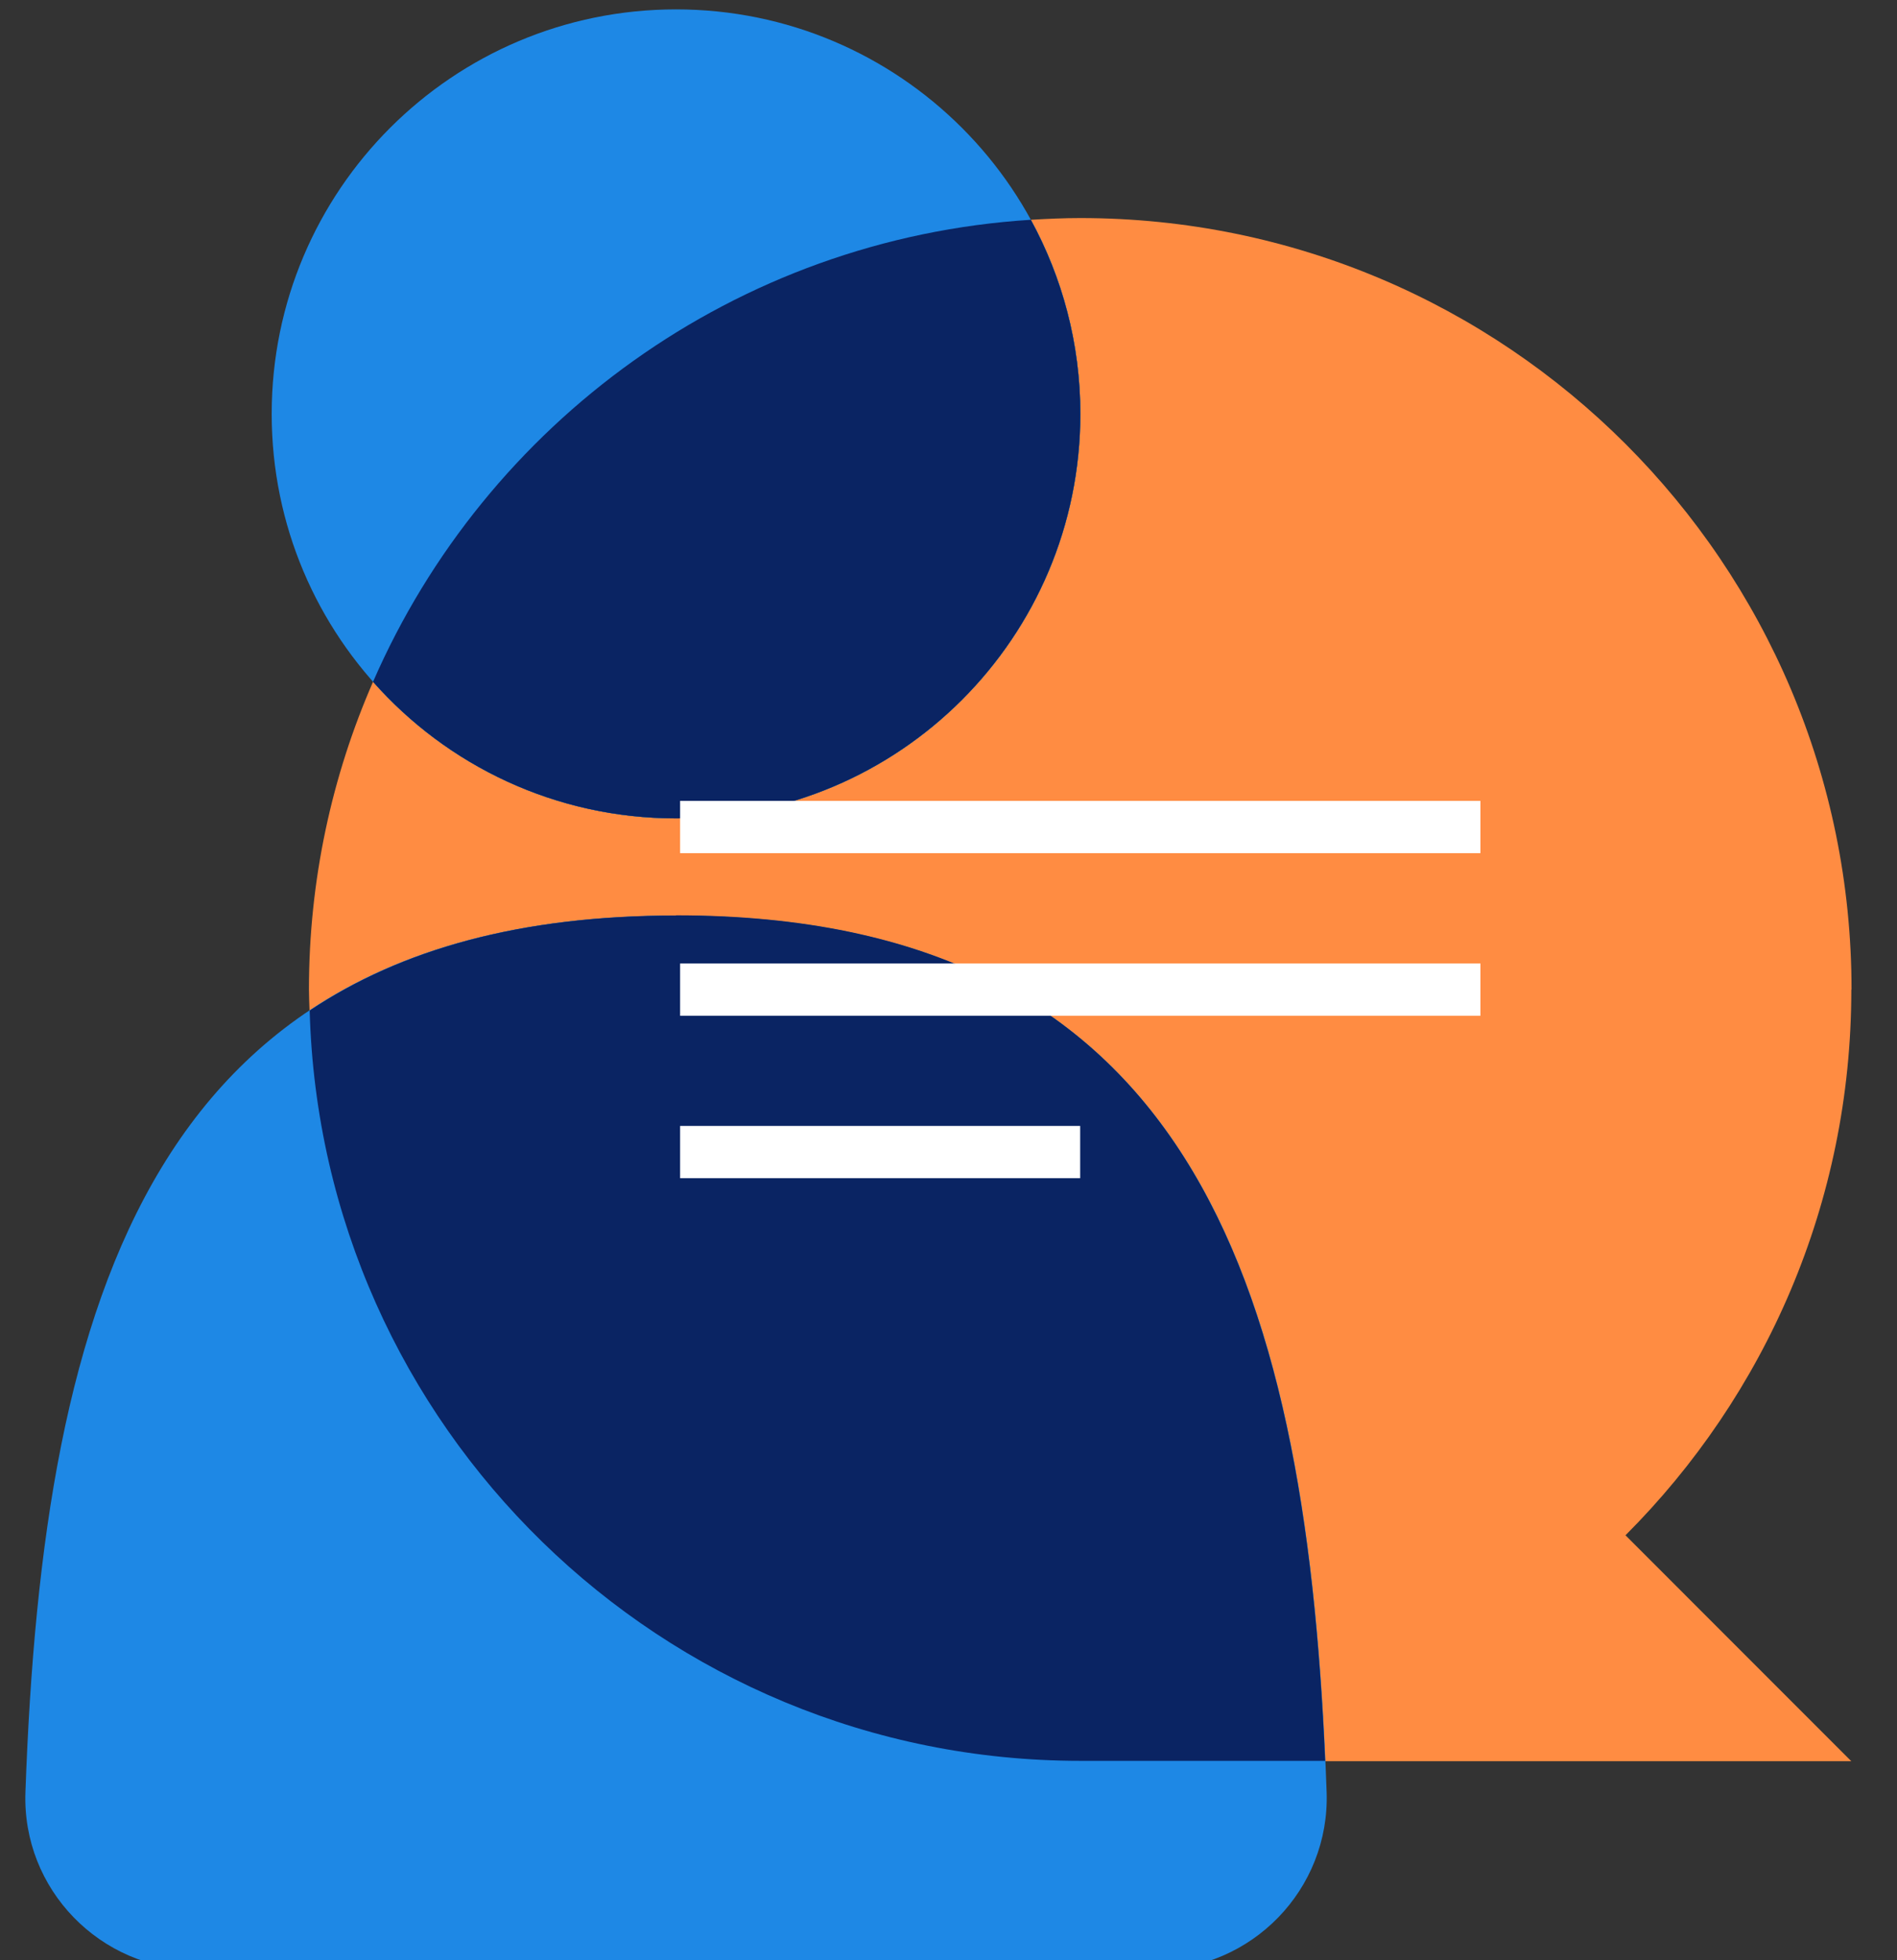
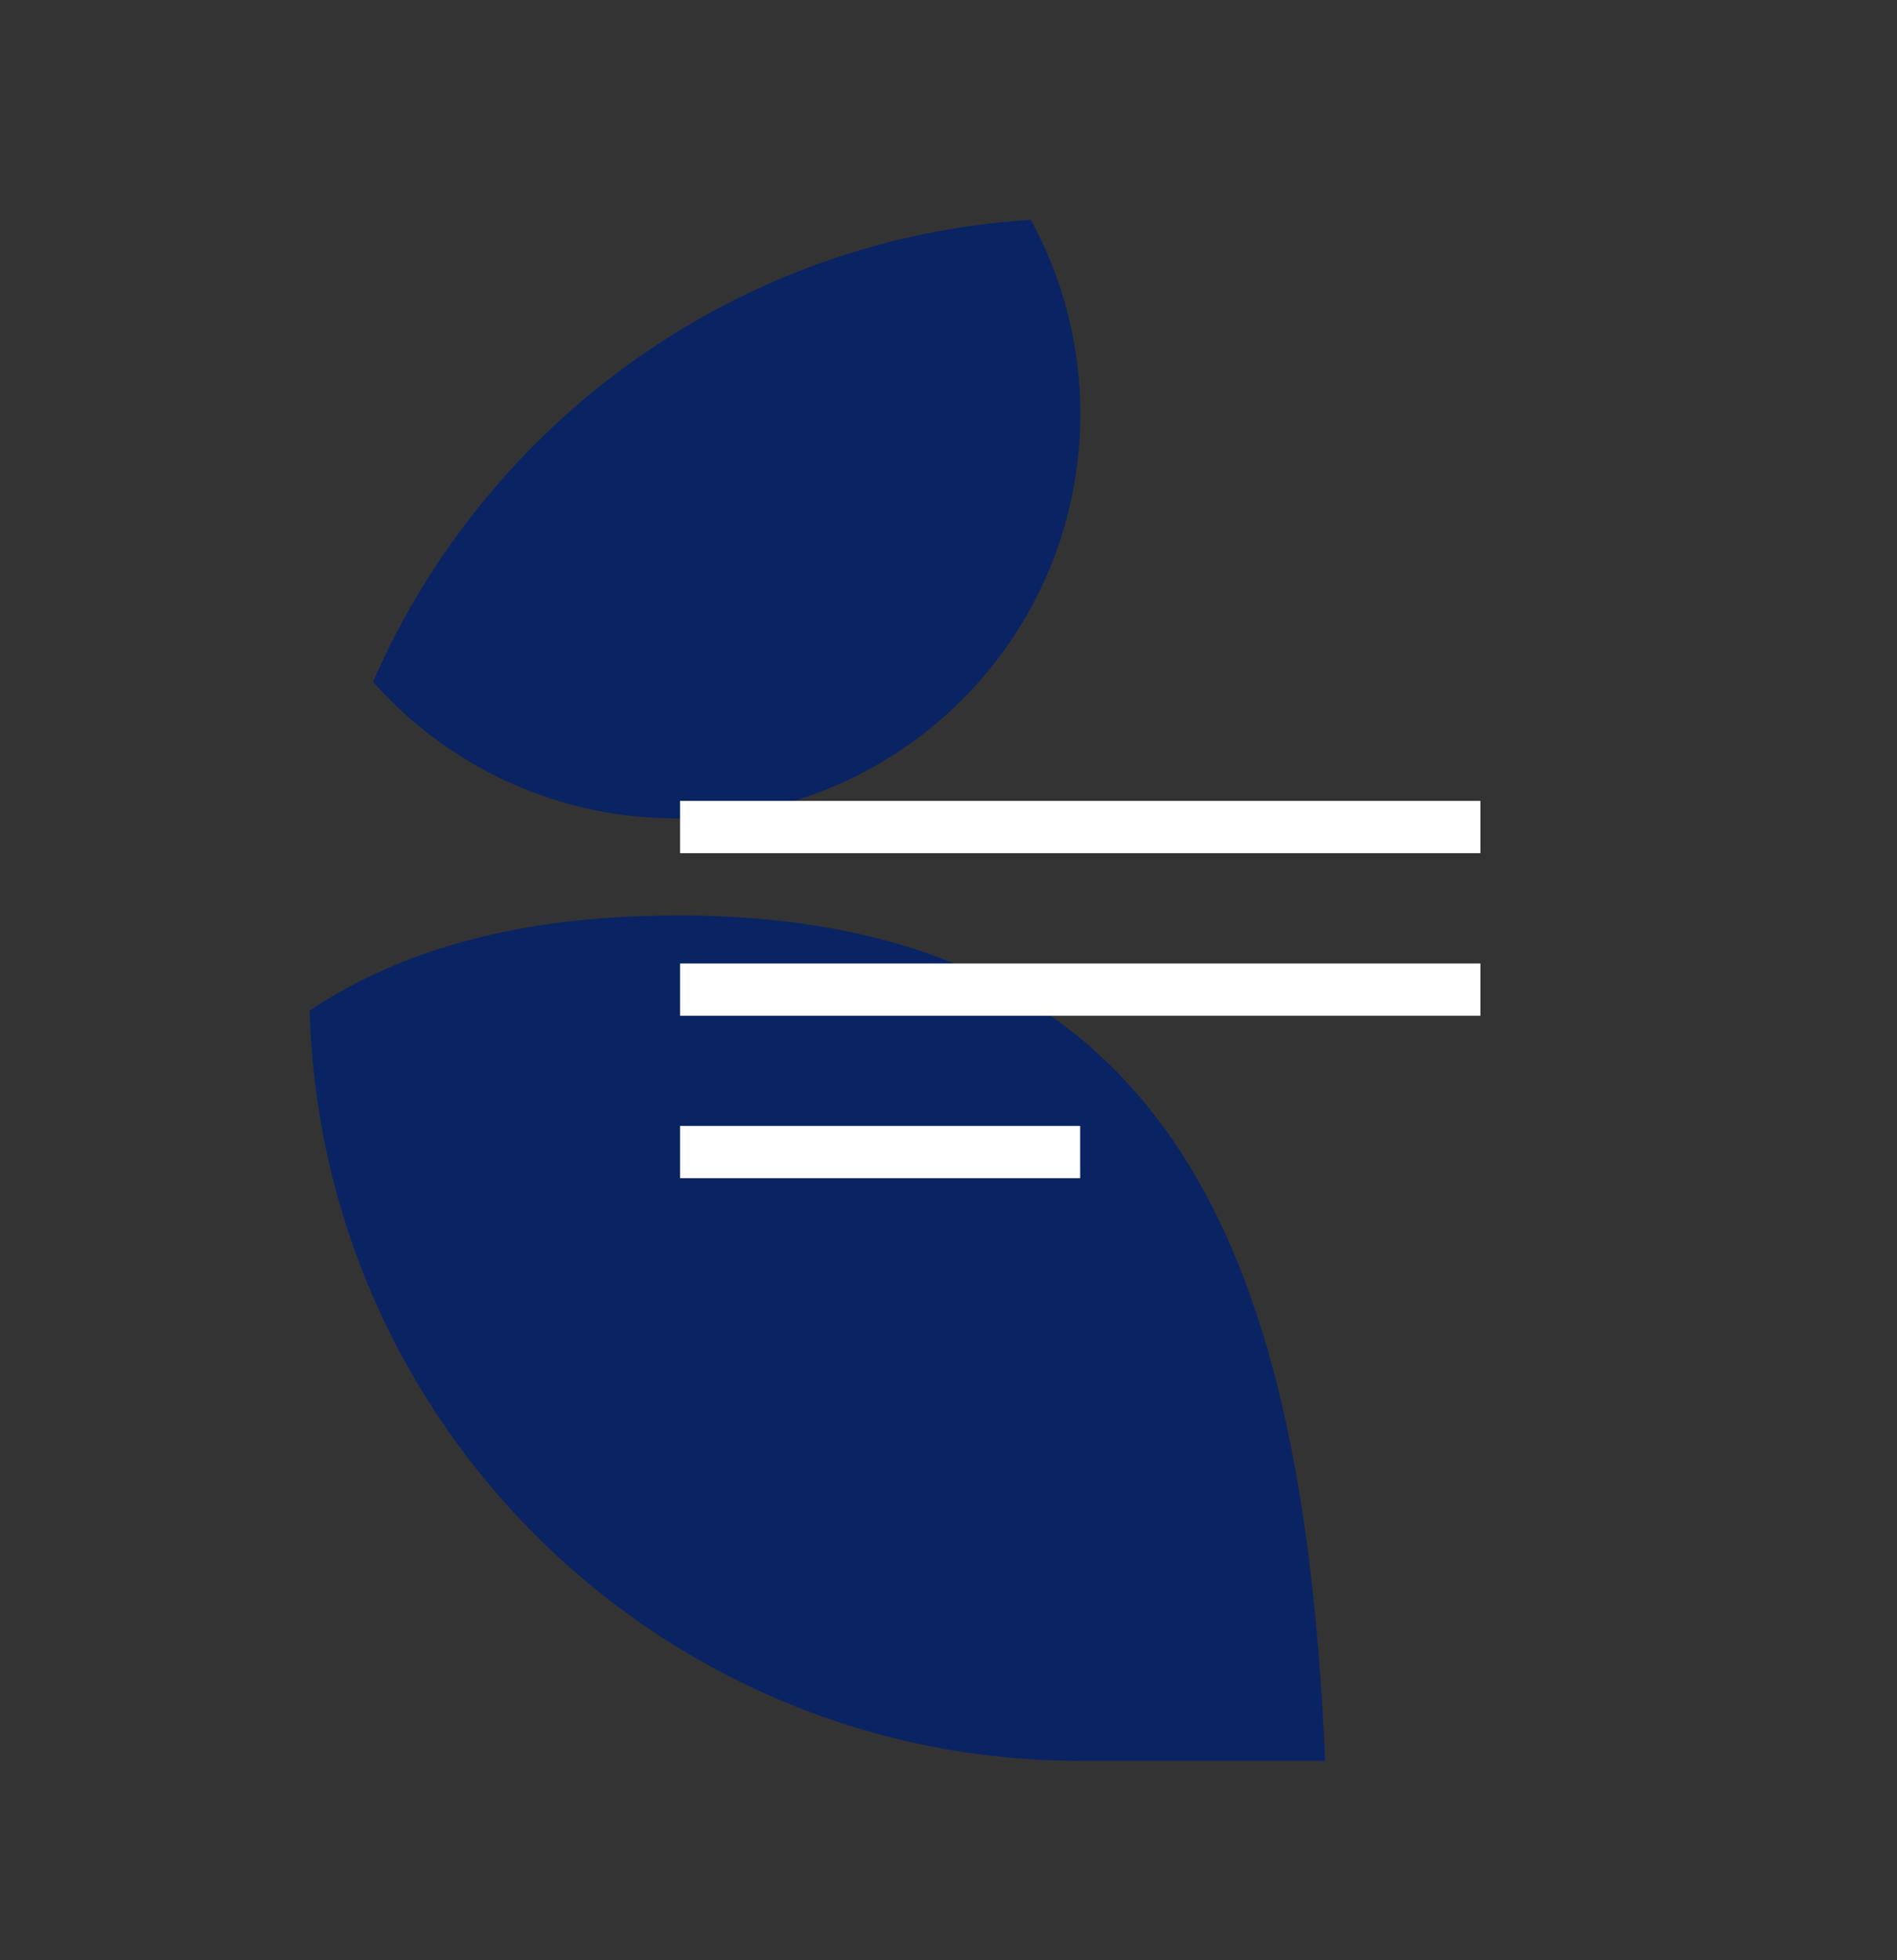
<svg xmlns="http://www.w3.org/2000/svg" width="91" height="94" viewBox="0 0 91 94" fill="none">
  <rect x="0" y="0" width="91" height="94" fill="#333333" stroke="none" />
  <g clip-path="url(#clip0_997_32148)">
-     <path d="M88.819 47.45C88.819 27.02 72.254 10.456 51.824 10.456C51.023 10.456 50.231 10.493 49.449 10.539C50.958 13.306 51.824 16.474 51.824 19.846C51.824 30.56 43.141 39.242 32.428 39.242C26.642 39.242 21.453 36.709 17.895 32.693C15.92 37.212 14.82 42.205 14.82 47.45C14.82 47.785 14.839 48.13 14.848 48.465C19.218 45.54 24.938 43.91 32.419 43.91C56.911 43.91 62.547 61.331 63.562 84.454H88.809L77.975 73.619C84.673 66.921 88.809 57.679 88.809 47.459L88.819 47.45Z" fill="#FF8C42" />
-     <path d="M51.826 19.846C51.826 30.56 43.143 39.242 32.429 39.242C21.716 39.242 13.033 30.56 13.033 19.846C13.033 9.133 21.716 0.45 32.429 0.45C43.143 0.45 51.826 9.133 51.826 19.846ZM55.394 94.45C60.052 94.45 63.797 90.593 63.639 85.935C62.8 62.067 57.453 43.901 32.429 43.901C7.406 43.901 2.068 62.076 1.22 85.935C1.053 90.593 4.807 94.45 9.465 94.45H55.394Z" fill="#1E88E5" />
    <path d="M32.426 43.9C24.936 43.9 19.225 45.54 14.855 48.456C15.396 68.42 31.736 84.435 51.822 84.435H63.57C62.554 61.312 56.918 43.891 32.426 43.891V43.9Z" fill="#0A2463" />
    <path d="M17.895 32.693C21.444 36.708 26.642 39.242 32.428 39.242C43.141 39.242 51.824 30.559 51.824 19.846C51.824 16.474 50.958 13.306 49.448 10.539C35.288 11.433 23.298 20.293 17.895 32.693Z" fill="#0A2463" />
    <path d="M71.017 38.404H32.625V40.91H71.017V38.404Z" fill="white" />
    <path d="M71.017 46.201H32.625V48.708H71.017V46.201Z" fill="white" />
    <path d="M51.816 53.99H32.625V56.496H51.816V53.99Z" fill="white" />
  </g>
  <defs>
    <clipPath id="clip0_997_32148">
      <rect width="90.053" height="94" fill="white" transform="translate(0.305)" />
    </clipPath>
  </defs>
</svg>